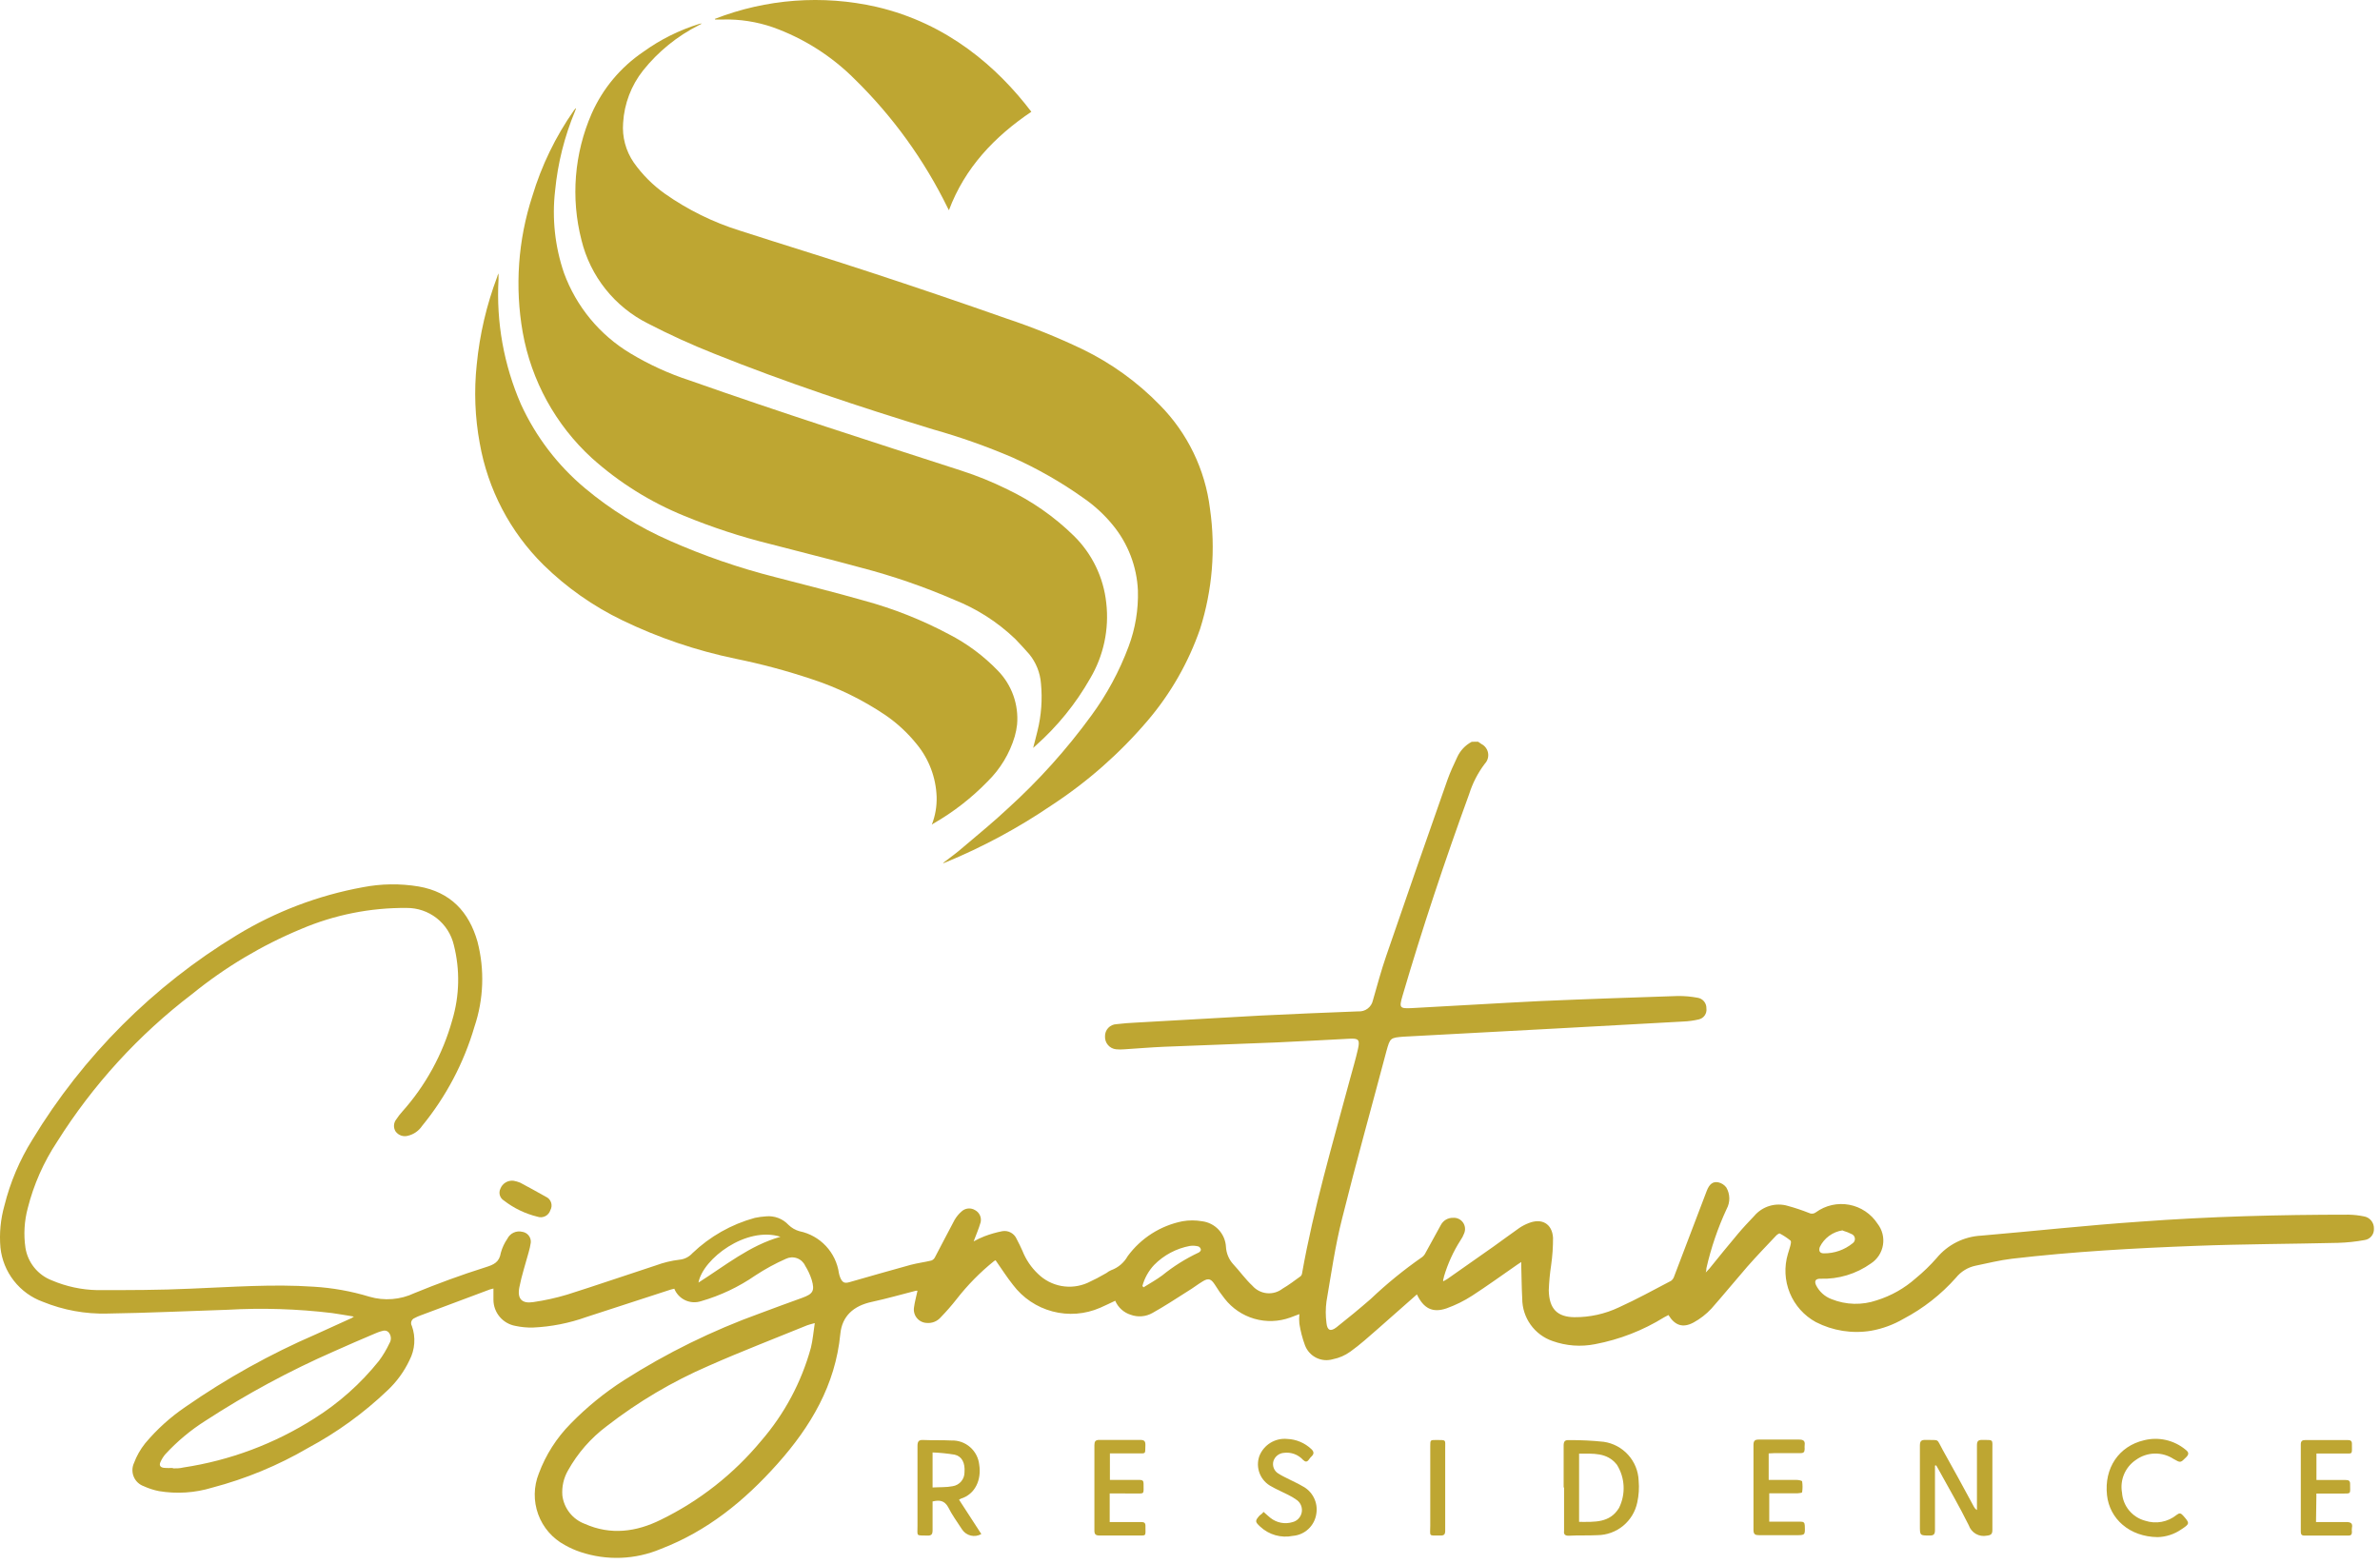
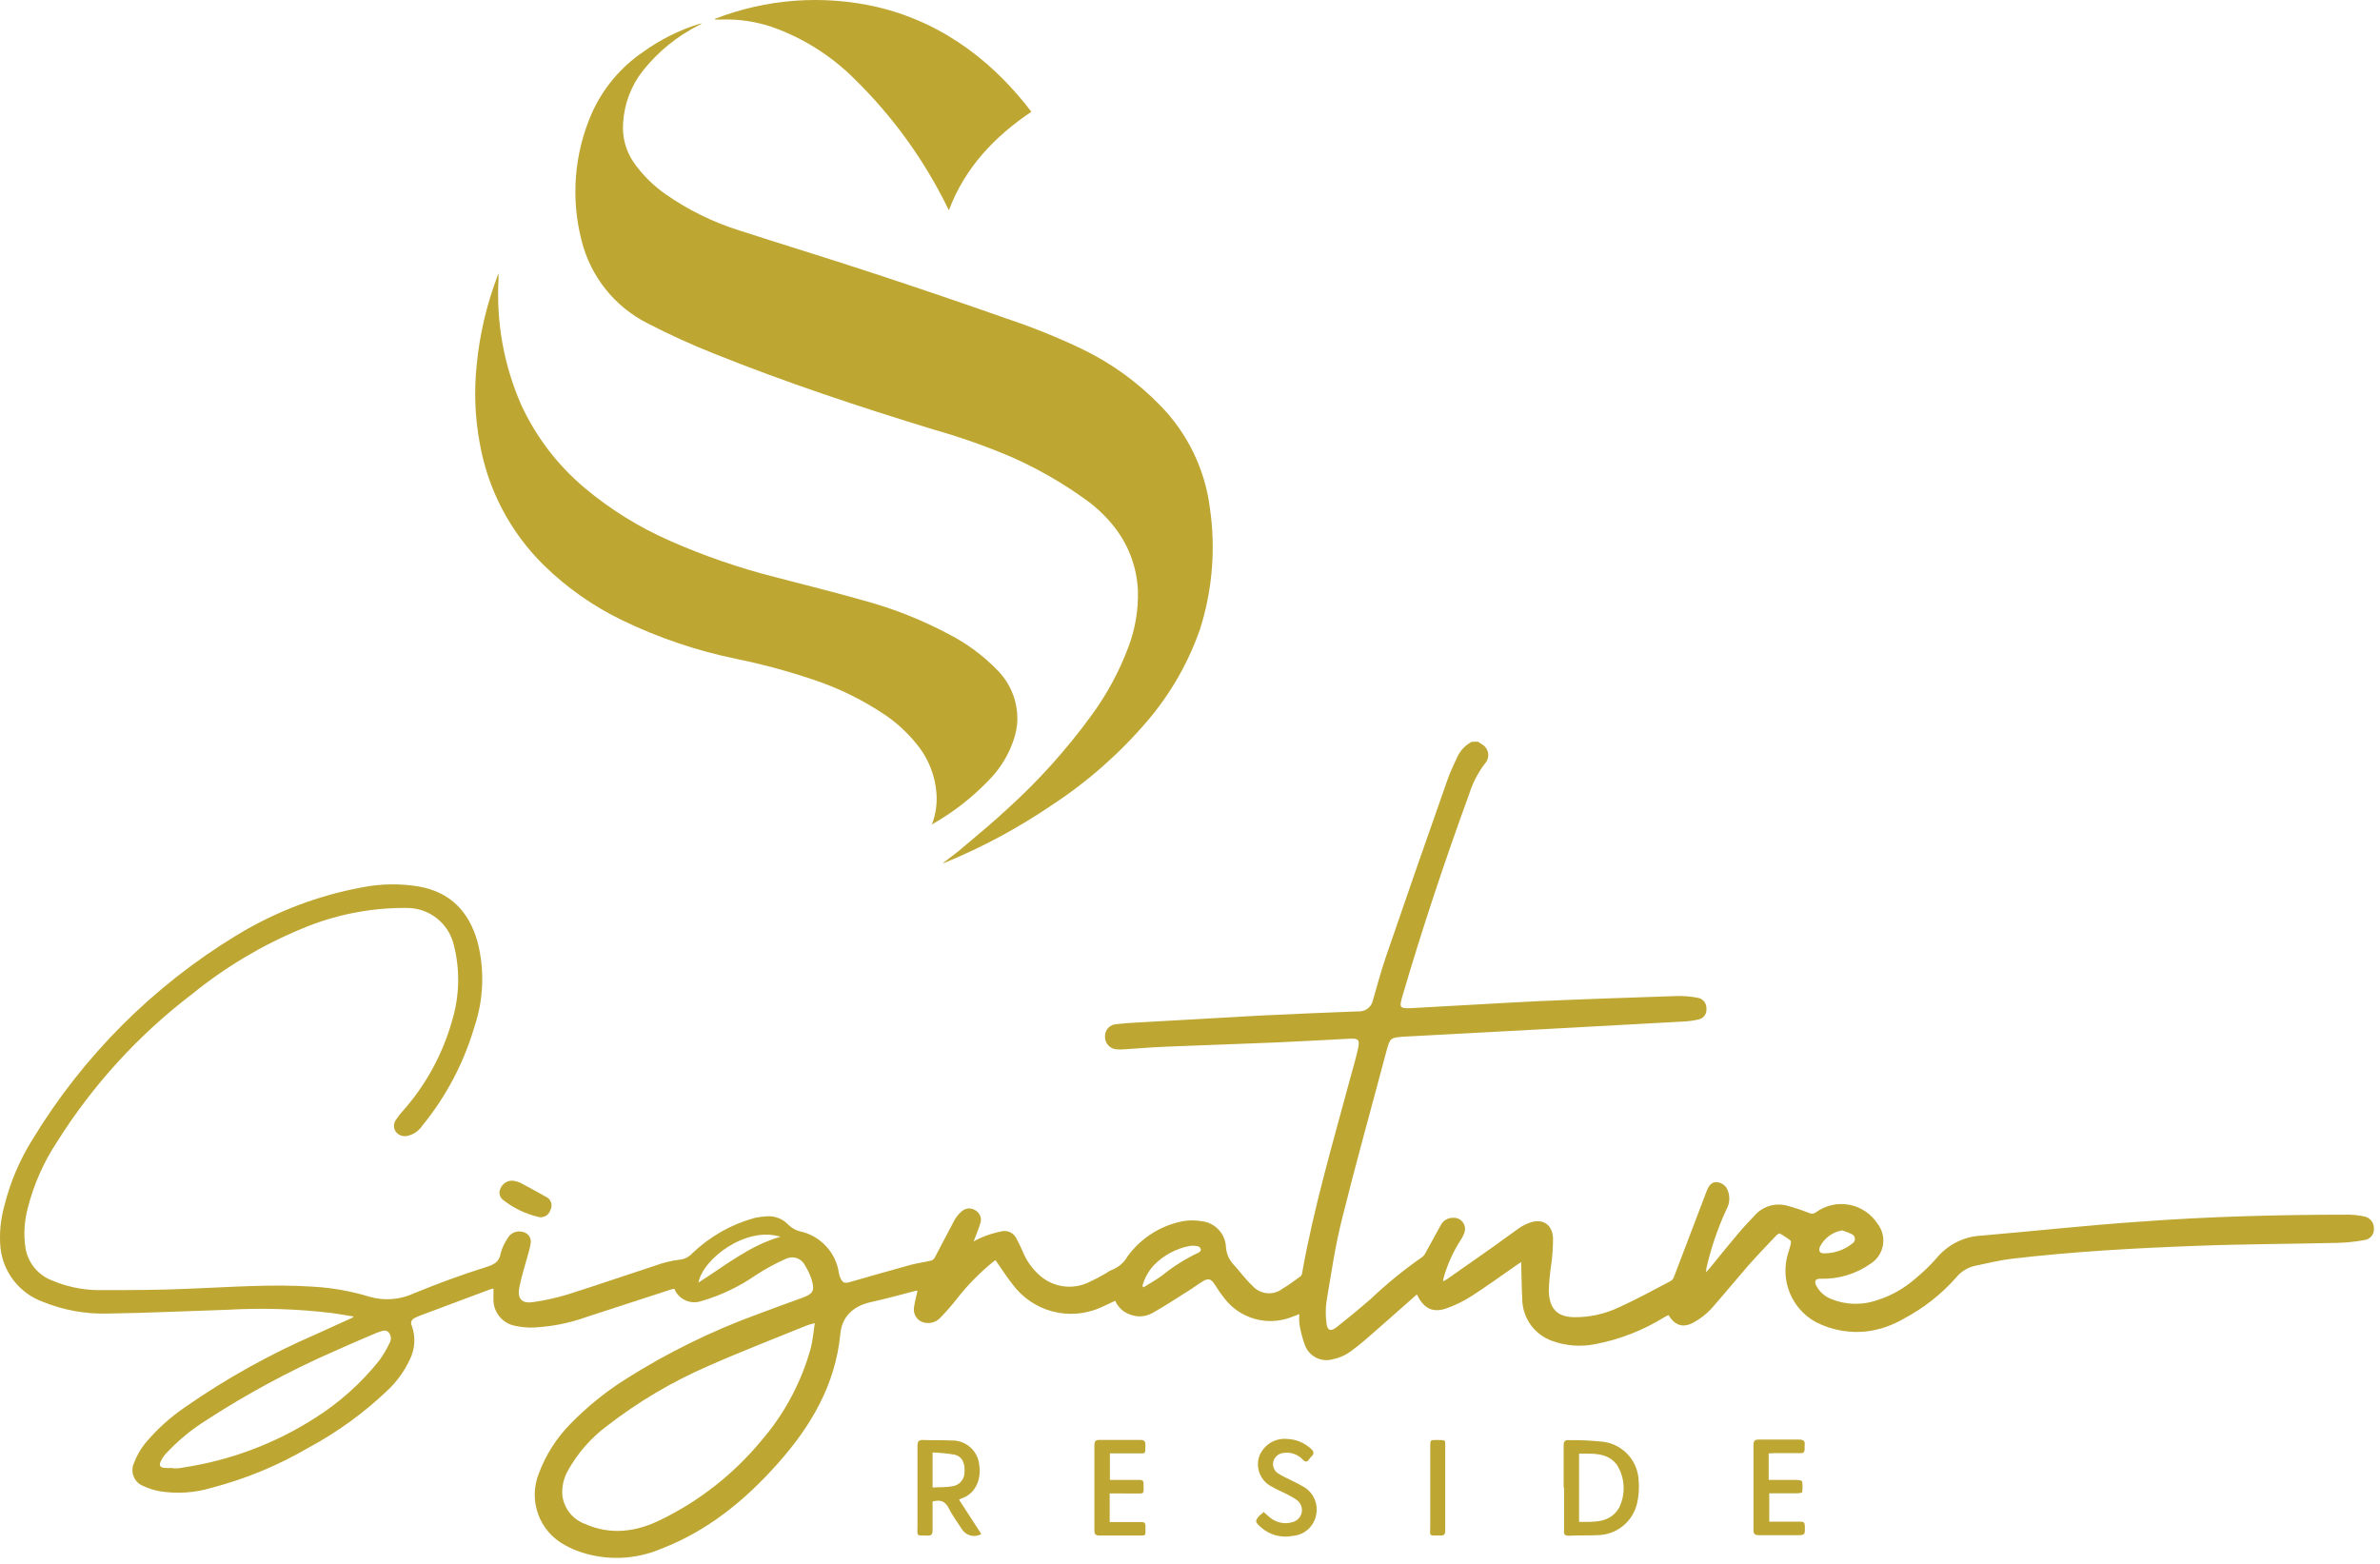
<svg xmlns="http://www.w3.org/2000/svg" width="251" height="165" viewBox="0 0 251 165" fill="none">
  <path d="M99.465 91.012C100.201 90.451 100.938 89.92 101.608 89.33C103.162 88.01 104.753 86.712 106.241 85.318C109.515 82.355 112.477 79.063 115.079 75.493C116.728 73.252 118.057 70.792 119.027 68.184C119.733 66.299 120.066 64.295 120.007 62.283C119.894 59.749 118.961 57.32 117.348 55.364C116.458 54.277 115.419 53.321 114.262 52.525C111.908 50.85 109.394 49.415 106.756 48.239C104.041 47.076 101.254 46.091 98.411 45.289C90.619 42.907 82.885 40.34 75.314 37.301C72.937 36.359 70.609 35.298 68.338 34.122C66.603 33.255 65.078 32.02 63.867 30.503C62.656 28.986 61.789 27.223 61.327 25.337C60.183 20.887 60.562 16.182 62.402 11.972C63.567 9.344 65.445 7.095 67.823 5.481C69.615 4.185 71.605 3.189 73.715 2.531C73.814 2.497 73.919 2.482 74.025 2.487L73.715 2.649C71.431 3.8 69.421 5.43 67.823 7.429C66.573 9.008 65.838 10.934 65.716 12.946C65.596 14.435 65.995 15.921 66.843 17.15C67.743 18.421 68.852 19.531 70.121 20.432C72.54 22.133 75.209 23.447 78.031 24.327C82.591 25.802 87.172 27.196 91.716 28.693C96.548 30.277 101.36 31.912 106.152 33.598C108.883 34.508 111.554 35.587 114.151 36.829C117.198 38.304 119.965 40.301 122.327 42.73C125.245 45.688 127.103 49.532 127.608 53.661C128.217 57.912 127.86 62.246 126.562 66.34C125.34 69.861 123.477 73.125 121.067 75.965C118.126 79.428 114.703 82.448 110.903 84.934C107.399 87.316 103.66 89.331 99.744 90.946L99.494 91.041L99.465 91.012Z" fill="#BEA632" />
-   <path d="M108.958 78.886C109.12 78.252 109.282 77.662 109.422 77.064C109.821 75.439 109.944 73.758 109.783 72.093C109.698 70.957 109.266 69.876 108.546 68.995C108.067 68.449 107.574 67.918 107.073 67.394C105.22 65.619 103.041 64.219 100.658 63.271C97.455 61.882 94.151 60.743 90.773 59.864C87.591 58.993 84.387 58.212 81.198 57.371C78.127 56.611 75.116 55.624 72.19 54.42C68.608 52.967 65.303 50.903 62.424 48.32C58.599 44.819 56.034 40.153 55.125 35.044C54.284 30.248 54.633 25.319 56.141 20.69C57.108 17.47 58.582 14.424 60.509 11.67C60.568 11.589 60.619 11.515 60.678 11.448C60.737 11.382 60.678 11.448 60.745 11.448L60.649 11.714C59.53 14.393 58.82 17.225 58.542 20.115C58.205 23.04 58.524 26.004 59.478 28.789C60.773 32.333 63.243 35.324 66.475 37.264C68.453 38.456 70.561 39.419 72.757 40.133C82.251 43.482 91.834 46.55 101.409 49.648C103.058 50.181 104.665 50.834 106.218 51.603C108.815 52.837 111.19 54.495 113.245 56.508C115.176 58.402 116.387 60.911 116.67 63.603C116.985 66.365 116.391 69.155 114.976 71.547C113.459 74.22 111.51 76.623 109.209 78.657L108.958 78.886Z" fill="#BEA632" />
  <path d="M98.271 86.978C98.638 86.039 98.811 85.035 98.779 84.027C98.706 82 97.968 80.054 96.68 78.488C95.735 77.312 94.624 76.281 93.381 75.427C90.977 73.805 88.359 72.527 85.603 71.628C82.98 70.751 80.306 70.034 77.597 69.482C73.458 68.628 69.44 67.266 65.635 65.425C62.564 63.945 59.755 61.972 57.32 59.584C53.802 56.108 51.452 51.623 50.595 46.749C50.089 44.011 49.982 41.213 50.278 38.444C50.587 35.271 51.316 32.154 52.444 29.173C52.444 29.084 52.517 28.988 52.576 28.834C52.576 29.092 52.576 29.276 52.576 29.453C52.323 33.974 53.133 38.491 54.941 42.641C56.506 46.058 58.814 49.082 61.695 51.492C64.406 53.761 67.427 55.631 70.666 57.046C74.236 58.624 77.931 59.899 81.714 60.859C84.852 61.686 87.997 62.453 91.112 63.345C94.226 64.19 97.235 65.382 100.083 66.9C102 67.887 103.742 69.183 105.239 70.736C105.965 71.481 106.521 72.374 106.871 73.354C107.22 74.334 107.355 75.378 107.264 76.415C107.218 76.845 107.134 77.269 107.014 77.684C106.475 79.486 105.487 81.121 104.141 82.434C102.458 84.169 100.539 85.659 98.441 86.859L98.271 86.978Z" fill="#BEA632" />
  <path d="M75.387 1.993C80.817 -0.125 86.755 -0.567 92.438 0.724C99.928 2.465 105.202 7.097 108.767 11.788C104.885 14.406 101.755 17.689 100.075 22.173C100.017 22.07 99.972 21.989 99.936 21.907C97.471 16.876 94.168 12.301 90.169 8.38C87.729 5.925 84.772 4.045 81.515 2.878C79.813 2.289 78.019 2.012 76.219 2.059H75.483H75.424L75.387 1.993Z" fill="#BEA632" />
  <path d="M155.883 78.23L156.237 78.473C156.419 78.566 156.578 78.7 156.699 78.865C156.821 79.031 156.902 79.222 156.937 79.424C156.971 79.626 156.957 79.834 156.897 80.03C156.837 80.226 156.732 80.405 156.59 80.553C155.86 81.517 155.302 82.6 154.94 83.754C152.377 90.784 150.013 97.872 147.906 105.049C147.546 106.295 147.604 106.391 148.908 106.325C153.401 106.089 157.887 105.808 162.372 105.587C167.233 105.373 172.102 105.211 176.963 105.049C177.655 105.044 178.345 105.106 179.025 105.233C179.292 105.271 179.535 105.407 179.708 105.614C179.88 105.821 179.971 106.085 179.961 106.354C179.998 106.615 179.935 106.881 179.785 107.097C179.635 107.313 179.408 107.464 179.15 107.52C178.619 107.645 178.076 107.719 177.53 107.741L164.11 108.478L148.135 109.334H148.083C146.61 109.452 146.61 109.452 146.212 110.876C144.651 116.776 143.016 122.596 141.55 128.489C140.814 131.373 140.394 134.338 139.893 137.274C139.793 138.025 139.793 138.787 139.893 139.538C139.974 140.327 140.327 140.475 140.953 139.988C142.176 139.022 143.384 138.026 144.563 137.001C146.259 135.389 148.076 133.91 149.998 132.575C150.146 132.457 150.265 132.305 150.344 132.133C150.882 131.167 151.412 130.186 151.965 129.183C152.088 128.957 152.27 128.768 152.492 128.638C152.714 128.509 152.967 128.442 153.224 128.445C153.428 128.427 153.632 128.462 153.818 128.547C154.004 128.632 154.165 128.764 154.284 128.93C154.404 129.095 154.478 129.29 154.5 129.493C154.522 129.696 154.491 129.902 154.41 130.09C154.312 130.351 154.181 130.599 154.02 130.827C153.263 132.012 152.678 133.299 152.281 134.648C152.281 134.751 152.223 134.862 152.2 134.973C152.192 135.029 152.192 135.086 152.2 135.142C152.362 135.054 152.502 134.987 152.635 134.899C154.27 133.756 155.905 132.612 157.54 131.454C158.446 130.813 159.33 130.141 160.243 129.507C160.552 129.3 160.883 129.129 161.23 128.998C162.608 128.452 163.698 129.072 163.786 130.554C163.79 131.519 163.723 132.483 163.587 133.438C163.453 134.313 163.37 135.195 163.337 136.079C163.374 138.056 164.243 138.904 166.04 138.926C167.659 138.939 169.26 138.586 170.724 137.893C172.595 137.045 174.407 136.049 176.234 135.091C176.393 134.971 176.51 134.803 176.565 134.611C177.714 131.617 178.841 128.615 179.99 125.62C180.27 124.882 180.646 124.587 181.227 124.705C181.56 124.78 181.855 124.971 182.06 125.244C182.261 125.586 182.37 125.974 182.377 126.371C182.383 126.768 182.287 127.16 182.097 127.508C181.166 129.512 180.45 131.608 179.961 133.763C179.961 133.874 179.961 133.984 179.894 134.205C180.078 134.014 180.189 133.91 180.285 133.792C181.294 132.553 182.288 131.307 183.312 130.104C183.849 129.463 184.431 128.858 185.006 128.246C185.432 127.743 185.996 127.375 186.628 127.187C187.259 127 187.932 127.001 188.563 127.191C189.313 127.396 190.051 127.642 190.773 127.929C190.889 127.991 191.02 128.018 191.151 128.006C191.282 127.995 191.407 127.944 191.51 127.862C192.01 127.498 192.58 127.24 193.184 127.103C193.787 126.967 194.412 126.955 195.021 127.068C195.629 127.181 196.208 127.417 196.723 127.762C197.237 128.106 197.676 128.552 198.013 129.072C198.257 129.386 198.434 129.748 198.532 130.134C198.63 130.52 198.647 130.922 198.581 131.315C198.516 131.708 198.371 132.083 198.154 132.417C197.937 132.75 197.653 133.035 197.321 133.254C195.76 134.369 193.875 134.936 191.959 134.869C191.495 134.869 191.318 135.091 191.524 135.548C191.863 136.229 192.447 136.757 193.159 137.023C194.687 137.637 196.384 137.679 197.939 137.141C199.453 136.668 200.849 135.879 202.035 134.825C202.829 134.175 203.568 133.459 204.244 132.686C204.82 131.99 205.533 131.42 206.339 131.014C207.146 130.608 208.027 130.373 208.929 130.326C214.519 129.846 220.087 129.234 225.678 128.851C233.006 128.305 240.357 128.113 247.707 128.113C248.237 128.124 248.765 128.183 249.284 128.29C249.593 128.335 249.874 128.494 250.072 128.735C250.271 128.977 250.373 129.283 250.359 129.596C250.374 129.882 250.282 130.165 250.099 130.386C249.916 130.608 249.656 130.752 249.372 130.79C248.453 130.959 247.522 131.057 246.588 131.085C241.579 131.204 236.564 131.211 231.562 131.403C225.088 131.646 218.621 132.007 212.184 132.76C210.888 132.915 209.621 133.232 208.339 133.497C207.526 133.669 206.798 134.118 206.277 134.766C204.711 136.53 202.84 137.997 200.753 139.096C199.694 139.714 198.535 140.141 197.328 140.357C195.338 140.684 193.297 140.363 191.502 139.442C190.262 138.763 189.293 137.678 188.757 136.369C188.221 135.06 188.15 133.606 188.556 132.251C188.63 131.971 188.74 131.698 188.806 131.417C188.873 131.137 188.932 130.908 188.806 130.827C188.456 130.545 188.078 130.298 187.679 130.09C187.621 130.09 187.422 130.208 187.326 130.311C186.302 131.395 185.264 132.472 184.277 133.593C182.995 135.068 181.795 136.544 180.491 138.019C179.942 138.611 179.3 139.11 178.591 139.494C177.471 140.091 176.631 139.796 175.961 138.697L175.512 138.933C173.274 140.321 170.799 141.284 168.213 141.773C166.718 142.069 165.17 141.955 163.735 141.441C162.804 141.122 161.995 140.52 161.422 139.718C160.849 138.917 160.54 137.957 160.538 136.971C160.472 135.813 160.472 134.655 160.435 133.49C160.435 133.387 160.435 133.276 160.435 133.106L160 133.394C158.424 134.486 156.877 135.607 155.264 136.654C154.413 137.205 153.501 137.656 152.547 137.997C151.074 138.498 150.131 137.997 149.431 136.522C148.054 137.731 146.713 138.933 145.351 140.121C144.393 140.954 143.45 141.817 142.404 142.562C141.857 142.956 141.232 143.228 140.57 143.359C139.984 143.532 139.354 143.476 138.807 143.202C138.261 142.928 137.838 142.457 137.624 141.884C137.352 141.148 137.155 140.387 137.035 139.612C137.001 139.276 137.001 138.937 137.035 138.601C136.645 138.749 136.357 138.867 136.056 138.97C134.841 139.407 133.521 139.449 132.282 139.09C131.042 138.731 129.948 137.99 129.154 136.971C128.78 136.502 128.436 136.009 128.123 135.496C127.747 134.928 127.49 134.759 126.886 135.12C126.282 135.482 125.818 135.858 125.273 136.182C124.035 136.964 122.813 137.775 121.538 138.483C121.192 138.679 120.806 138.797 120.41 138.829C120.013 138.861 119.614 138.806 119.24 138.668C118.879 138.554 118.546 138.363 118.265 138.109C117.984 137.854 117.762 137.542 117.613 137.193C117.075 137.443 116.559 137.702 116.029 137.93C114.446 138.623 112.675 138.76 111.005 138.319C109.334 137.879 107.86 136.887 106.822 135.504C106.174 134.692 105.614 133.8 104.996 132.922C104.941 132.942 104.889 132.969 104.841 133.003C103.369 134.187 102.039 135.539 100.878 137.03C100.362 137.689 99.811 138.319 99.229 138.919C99.044 139.137 98.81 139.306 98.546 139.413C98.281 139.52 97.995 139.56 97.711 139.531C97.514 139.52 97.32 139.468 97.144 139.377C96.968 139.287 96.813 139.16 96.689 139.006C96.564 138.851 96.474 138.673 96.423 138.481C96.372 138.289 96.362 138.089 96.393 137.893C96.467 137.311 96.636 136.743 96.761 136.138C96.702 136.134 96.643 136.134 96.584 136.138C95.03 136.536 93.484 136.979 91.915 137.318C90.029 137.731 88.807 138.793 88.622 140.696C88.1 146.088 85.499 150.462 81.994 154.393C78.488 158.325 74.584 161.489 69.686 163.37C66.998 164.503 63.99 164.618 61.223 163.694C60.648 163.504 60.093 163.257 59.566 162.957C58.262 162.257 57.262 161.1 56.756 159.708C56.251 158.316 56.276 156.786 56.826 155.411C57.559 153.439 58.704 151.646 60.185 150.152C61.876 148.419 63.759 146.885 65.797 145.579C70.312 142.699 75.131 140.33 80.167 138.513C81.64 137.952 83.113 137.429 84.586 136.89C85.735 136.477 85.949 136.153 85.603 134.98C85.437 134.461 85.207 133.966 84.918 133.505C84.835 133.321 84.716 133.156 84.568 133.019C84.42 132.882 84.246 132.776 84.056 132.707C83.867 132.638 83.666 132.608 83.465 132.618C83.263 132.629 83.066 132.679 82.885 132.767C81.768 133.26 80.694 133.845 79.674 134.515C77.921 135.728 75.983 136.647 73.936 137.237C73.387 137.417 72.79 137.382 72.266 137.138C71.743 136.895 71.331 136.461 71.115 135.924C70.968 135.961 70.82 135.983 70.673 136.035L61.834 138.911C60.027 139.558 58.133 139.931 56.215 140.018C55.586 140.033 54.958 139.974 54.344 139.841C53.702 139.724 53.12 139.387 52.7 138.888C52.279 138.388 52.045 137.758 52.039 137.104C52.039 136.721 52.039 136.33 52.039 135.902C51.914 135.927 51.791 135.959 51.67 135.998L44.305 138.756C44.107 138.827 43.915 138.914 43.73 139.015C43.651 139.044 43.58 139.09 43.521 139.15C43.462 139.21 43.416 139.283 43.388 139.362C43.36 139.442 43.35 139.526 43.358 139.61C43.366 139.694 43.393 139.775 43.436 139.848C43.646 140.435 43.732 141.059 43.688 141.681C43.645 142.303 43.474 142.91 43.185 143.462C42.62 144.661 41.832 145.742 40.865 146.649C38.366 149.034 35.556 151.071 32.513 152.704C29.336 154.561 25.922 155.975 22.363 156.908C20.55 157.459 18.634 157.582 16.766 157.27C16.215 157.162 15.678 156.988 15.168 156.754C14.932 156.671 14.716 156.541 14.533 156.37C14.351 156.2 14.206 155.993 14.109 155.763C14.011 155.533 13.962 155.285 13.966 155.035C13.969 154.786 14.025 154.539 14.129 154.312C14.409 153.56 14.807 152.858 15.307 152.232C16.541 150.757 17.974 149.462 19.565 148.382C23.881 145.381 28.485 142.819 33.308 140.733L36.991 139.059C37.057 139.059 37.124 138.978 37.322 138.86C36.461 138.72 35.746 138.594 35.025 138.491C31.359 138.048 27.662 137.932 23.977 138.144C19.764 138.277 15.543 138.483 11.323 138.542C8.996 138.604 6.681 138.182 4.524 137.303C3.316 136.867 2.256 136.099 1.464 135.086C0.672 134.074 0.18 132.859 0.046 131.58C-0.083 130.091 0.059 128.592 0.466 127.154C1.077 124.697 2.072 122.353 3.412 120.206C8.768 111.374 16.174 103.968 25 98.617C29.076 96.142 33.569 94.435 38.258 93.579C40.202 93.201 42.197 93.174 44.15 93.498C47.502 94.081 49.461 96.161 50.359 99.325C51.123 102.283 51.01 105.399 50.035 108.294C48.915 112.113 47.039 115.668 44.519 118.746C44.167 119.275 43.627 119.65 43.009 119.793C42.773 119.856 42.523 119.846 42.293 119.765C42.063 119.683 41.863 119.533 41.72 119.336C41.598 119.142 41.539 118.915 41.552 118.686C41.565 118.457 41.65 118.238 41.793 118.06C41.978 117.776 42.185 117.507 42.412 117.256C44.889 114.486 46.696 111.182 47.693 107.601C48.467 105.022 48.525 102.281 47.862 99.672C47.598 98.551 46.962 97.554 46.057 96.843C45.152 96.133 44.033 95.752 42.883 95.762C39.069 95.729 35.288 96.482 31.776 97.975C27.631 99.694 23.756 102.005 20.272 104.835C14.627 109.136 9.8 114.417 6.02 120.427C4.601 122.569 3.555 124.936 2.926 127.427C2.562 128.787 2.479 130.208 2.683 131.602C2.805 132.371 3.127 133.095 3.617 133.7C4.107 134.304 4.748 134.769 5.475 135.046C6.993 135.692 8.62 136.04 10.27 136.072C13.554 136.072 16.839 136.072 20.124 135.917C24.441 135.747 28.749 135.415 33.065 135.71C35.064 135.828 37.042 136.182 38.958 136.765C40.531 137.225 42.219 137.092 43.701 136.389C46.154 135.386 48.651 134.464 51.184 133.667C52.083 133.387 52.657 133.136 52.819 132.133C52.962 131.606 53.194 131.107 53.504 130.658C53.643 130.373 53.876 130.144 54.162 130.01C54.449 129.876 54.773 129.844 55.081 129.92C55.345 129.959 55.586 130.097 55.753 130.306C55.92 130.516 56.001 130.781 55.979 131.049C55.928 131.4 55.852 131.748 55.751 132.089C55.419 133.313 55.014 134.53 54.771 135.777C54.528 137.023 55.073 137.517 56.244 137.333C57.453 137.159 58.647 136.895 59.816 136.544C62.947 135.555 66.055 134.478 69.178 133.461C69.977 133.165 70.807 132.965 71.653 132.863C72.179 132.815 72.668 132.57 73.023 132.177C74.872 130.407 77.132 129.127 79.6 128.452C79.993 128.369 80.392 128.315 80.793 128.29C81.228 128.249 81.666 128.307 82.075 128.462C82.484 128.617 82.851 128.863 83.15 129.183C83.478 129.506 83.884 129.74 84.328 129.861C85.391 130.081 86.359 130.625 87.101 131.417C87.843 132.209 88.323 133.211 88.475 134.287C88.508 134.459 88.56 134.627 88.63 134.788C88.851 135.282 89.072 135.378 89.587 135.231C91.745 134.619 93.889 133.992 96.054 133.402C96.791 133.21 97.527 133.121 98.219 132.952C98.388 132.891 98.525 132.767 98.603 132.605C99.302 131.299 99.965 129.972 100.672 128.666C100.866 128.33 101.115 128.028 101.409 127.774C101.6 127.595 101.844 127.486 102.104 127.462C102.364 127.438 102.625 127.501 102.845 127.641C103.067 127.762 103.243 127.952 103.347 128.182C103.45 128.413 103.476 128.671 103.419 128.917C103.228 129.588 102.941 130.237 102.683 130.931C103.051 130.726 103.433 130.546 103.825 130.392C104.437 130.159 105.067 129.979 105.71 129.854C106.018 129.802 106.334 129.855 106.608 130.005C106.882 130.155 107.097 130.393 107.22 130.68C107.434 131.093 107.647 131.506 107.831 131.934C108.195 132.853 108.755 133.682 109.474 134.36C110.149 135.02 111.005 135.463 111.932 135.633C112.86 135.802 113.817 135.69 114.681 135.312C115.369 134.998 116.04 134.648 116.692 134.264C116.842 134.143 117.008 134.044 117.185 133.969C117.923 133.703 118.54 133.179 118.924 132.494C120.324 130.583 122.39 129.267 124.713 128.806C125.393 128.688 126.088 128.688 126.768 128.806C127.442 128.889 128.065 129.207 128.527 129.705C128.989 130.203 129.261 130.849 129.294 131.528C129.334 132.186 129.594 132.812 130.031 133.306C130.723 134.043 131.334 134.914 132.086 135.614C132.477 136.06 133.023 136.339 133.613 136.395C134.203 136.452 134.792 136.28 135.26 135.917C135.923 135.533 136.542 135.054 137.168 134.604C137.256 134.518 137.311 134.402 137.322 134.279C138.545 127.398 140.526 120.7 142.331 113.966C142.633 112.845 142.964 111.753 143.222 110.603C143.428 109.659 143.274 109.504 142.323 109.555C139.76 109.681 137.205 109.836 134.649 109.946C130.686 110.109 126.724 110.241 122.761 110.404C121.384 110.463 119.999 110.581 118.614 110.669C118.311 110.699 118.005 110.699 117.701 110.669C117.37 110.634 117.064 110.473 116.848 110.219C116.631 109.965 116.52 109.638 116.537 109.305C116.529 108.976 116.651 108.657 116.875 108.417C117.1 108.177 117.41 108.035 117.738 108.021C118.438 107.933 119.145 107.888 119.852 107.851C124.212 107.608 128.572 107.365 132.933 107.114C136.37 106.947 139.807 106.799 143.244 106.671C143.599 106.697 143.951 106.593 144.235 106.379C144.52 106.165 144.717 105.855 144.791 105.506C145.24 103.942 145.66 102.371 146.19 100.83C148.316 94.634 150.47 88.443 152.65 82.257C152.937 81.439 153.313 80.649 153.681 79.86C153.997 79.164 154.536 78.593 155.213 78.237L155.883 78.23ZM85.912 139.553C85.544 139.664 85.323 139.701 85.124 139.782C81.662 141.198 78.178 142.533 74.761 144.045C70.912 145.708 67.289 147.852 63.978 150.425C62.309 151.676 60.922 153.264 59.905 155.087C59.443 155.888 59.235 156.812 59.308 157.735C59.393 158.404 59.66 159.037 60.08 159.565C60.499 160.093 61.055 160.496 61.687 160.729C64.412 161.939 67.108 161.57 69.671 160.301C73.756 158.313 77.369 155.474 80.27 151.974C82.733 149.129 84.528 145.766 85.522 142.135C85.721 141.316 85.787 140.482 85.927 139.553H85.912ZM18.232 154.828V154.873C18.607 154.873 18.968 154.873 19.344 154.777C24.251 154.037 28.95 152.279 33.139 149.614C35.74 147.984 38.049 145.927 39.967 143.529C40.393 142.955 40.761 142.339 41.064 141.692C41.18 141.512 41.234 141.3 41.218 141.087C41.202 140.874 41.117 140.672 40.976 140.512C40.637 140.18 40.239 140.409 39.886 140.512C39.78 140.546 39.676 140.588 39.576 140.637C38.103 141.264 36.667 141.876 35.231 142.525C30.521 144.59 25.989 147.037 21.678 149.842C20.108 150.833 18.677 152.029 17.421 153.397C17.217 153.643 17.048 153.916 16.92 154.209C16.758 154.563 16.92 154.777 17.296 154.814C17.672 154.851 17.9 154.828 18.232 154.828ZM82.31 130.444C78.701 129.301 74.127 132.76 73.663 135.275C76.492 133.483 79.07 131.358 82.31 130.444ZM120.463 135.607L120.596 135.777C121.258 135.363 121.951 134.98 122.577 134.515C123.752 133.562 125.038 132.755 126.407 132.111C126.517 132.066 126.665 131.897 126.65 131.808C126.639 131.733 126.609 131.661 126.562 131.601C126.516 131.54 126.455 131.492 126.385 131.462C126.091 131.386 125.786 131.368 125.486 131.41C124.05 131.678 122.732 132.381 121.708 133.424C121.125 134.051 120.703 134.81 120.478 135.636L120.463 135.607ZM194.33 129.765C193.814 129.84 193.323 130.04 192.902 130.349C192.481 130.657 192.142 131.065 191.915 131.535C191.789 131.941 191.915 132.192 192.349 132.192C193.453 132.203 194.527 131.827 195.384 131.13C195.462 131.076 195.525 131.003 195.567 130.918C195.609 130.833 195.628 130.738 195.623 130.643C195.618 130.548 195.588 130.456 195.537 130.376C195.486 130.296 195.416 130.23 195.332 130.186C195.016 130.024 194.686 129.893 194.345 129.795L194.33 129.765Z" fill="#BEA632" />
-   <path d="M204.067 154.57V155.035C204.067 157.144 204.067 159.254 204.067 161.371C204.067 161.806 203.95 161.961 203.5 161.954C202.477 161.954 202.477 161.954 202.477 160.928C202.477 158.103 202.477 155.286 202.477 152.461C202.477 151.981 202.639 151.856 203.088 151.871C204.613 151.915 204.185 151.672 204.885 152.926C205.997 154.91 207.095 156.908 208.163 158.9C208.239 159.05 208.353 159.177 208.494 159.269V158.819C208.494 156.687 208.494 154.556 208.494 152.431C208.494 152.004 208.627 151.863 209.046 151.871C210.291 151.871 210.114 151.797 210.122 152.926C210.122 155.728 210.122 158.531 210.122 161.341C210.122 161.791 209.997 161.917 209.533 161.968C209.138 162.047 208.727 161.98 208.378 161.78C208.028 161.579 207.764 161.258 207.632 160.877C206.638 158.87 205.511 156.931 204.436 154.976C204.355 154.836 204.274 154.703 204.2 154.563L204.067 154.57Z" fill="#BEA632" />
  <path d="M164.906 156.886C164.906 155.411 164.906 153.936 164.906 152.46C164.906 152.047 165.024 151.87 165.451 151.892C166.681 151.88 167.91 151.939 169.133 152.069C170.128 152.213 171.041 152.702 171.714 153.45C172.387 154.197 172.777 155.157 172.816 156.163C172.885 156.933 172.836 157.709 172.669 158.464C172.468 159.432 171.942 160.301 171.18 160.929C170.418 161.557 169.465 161.905 168.478 161.916C167.469 161.968 166.452 161.916 165.436 161.975C165.053 161.975 164.898 161.835 164.95 161.459V156.886H164.906ZM166.534 160.515C168.154 160.515 169.767 160.655 170.747 159.04C171.102 158.324 171.267 157.529 171.227 156.731C171.188 155.932 170.943 155.158 170.518 154.481C169.472 153.154 167.984 153.331 166.534 153.316V160.515Z" fill="#BEA632" />
  <path d="M98.352 158.361C98.352 159.379 98.352 160.375 98.352 161.378C98.352 161.813 98.249 161.976 97.793 161.961C96.577 161.924 96.761 162.086 96.761 160.936C96.761 158.133 96.761 155.322 96.761 152.52C96.761 152.04 96.879 151.848 97.38 151.878C98.36 151.922 99.347 151.878 100.326 151.93C101.05 151.901 101.758 152.15 102.305 152.626C102.852 153.101 103.198 153.767 103.272 154.489C103.523 156.075 102.845 157.602 101.335 158.066C101.268 158.098 101.204 158.135 101.144 158.177L103.493 161.798C103.156 161.992 102.758 162.049 102.381 161.959C102.003 161.868 101.674 161.637 101.461 161.312C100.952 160.522 100.393 159.77 99.987 158.944C99.597 158.265 99.089 158.184 98.352 158.361ZM98.352 156.886C99.089 156.842 99.789 156.886 100.466 156.753C100.817 156.7 101.138 156.521 101.368 156.25C101.598 155.979 101.722 155.634 101.718 155.278C101.792 154.312 101.461 153.604 100.687 153.427C99.915 153.299 99.135 153.22 98.352 153.191V156.886Z" fill="#BEA632" />
-   <path d="M227.548 162.123C224.602 162.086 222.488 160.22 222.209 157.697C221.899 154.843 223.446 152.534 226.112 151.907C226.866 151.717 227.654 151.706 228.413 151.877C229.171 152.047 229.879 152.394 230.48 152.888C230.804 153.139 230.907 153.346 230.561 153.692C229.95 154.297 229.979 154.304 229.228 153.877C228.635 153.49 227.939 153.293 227.232 153.31C226.524 153.327 225.839 153.558 225.265 153.973C224.709 154.343 224.273 154.869 224.011 155.485C223.749 156.101 223.673 156.78 223.792 157.439C223.841 158.123 224.101 158.775 224.536 159.303C224.972 159.832 225.562 160.212 226.223 160.39C226.784 160.577 227.384 160.618 227.966 160.511C228.548 160.404 229.093 160.152 229.552 159.777C229.846 159.549 229.994 159.586 230.222 159.836C230.959 160.662 230.959 160.707 230.038 161.312C229.304 161.818 228.439 162.099 227.548 162.123Z" fill="#BEA632" />
-   <path d="M244.253 160.53C245.358 160.53 246.389 160.53 247.413 160.53C247.884 160.53 248.149 160.633 248.039 161.149C248.021 161.294 248.021 161.44 248.039 161.585C248.039 161.85 247.936 161.961 247.671 161.961H243.03C242.728 161.961 242.647 161.821 242.647 161.548C242.647 158.479 242.647 155.411 242.647 152.343C242.647 152.011 242.78 151.885 243.111 151.885C244.585 151.885 246.109 151.885 247.604 151.885C247.899 151.885 248.046 151.974 248.039 152.306C248.039 153.486 248.164 153.287 247.089 153.301H244.297V156.097H245.476C246.109 156.097 246.735 156.097 247.361 156.097C247.707 156.097 247.862 156.178 247.847 156.554C247.847 157.616 248.002 157.52 246.912 157.528H244.29C244.29 157.675 244.29 157.771 244.29 157.86L244.253 160.53Z" fill="#BEA632" />
  <path d="M186.53 153.294V156.09C187.525 156.09 188.49 156.09 189.477 156.09C189.683 156.09 190.044 156.163 190.058 156.245C190.114 156.621 190.114 157.004 190.058 157.38C190.058 157.447 189.749 157.498 189.587 157.498C188.6 157.498 187.621 157.498 186.589 157.498V160.493C186.759 160.493 186.928 160.493 187.105 160.493C188.033 160.493 188.968 160.493 189.904 160.493C190.206 160.493 190.331 160.589 190.338 160.914C190.375 161.917 190.383 161.917 189.381 161.917C188.092 161.917 186.803 161.917 185.514 161.917C185.102 161.917 184.925 161.828 184.925 161.356C184.925 158.376 184.925 155.394 184.925 152.409C184.925 151.944 185.087 151.826 185.514 151.834C186.913 151.834 188.313 151.834 189.712 151.834C190.162 151.834 190.39 151.944 190.324 152.431C190.313 152.559 190.313 152.687 190.324 152.815C190.324 153.154 190.206 153.272 189.874 153.265C188.954 153.265 188.04 153.265 187.12 153.265L186.53 153.294Z" fill="#BEA632" />
  <path d="M117.031 157.513V160.53H117.841C118.681 160.53 119.52 160.53 120.36 160.53C120.691 160.53 120.817 160.64 120.802 160.98C120.802 162.086 120.942 161.946 119.874 161.953C118.57 161.953 117.259 161.953 115.955 161.953C115.528 161.953 115.41 161.806 115.418 161.393C115.418 158.413 115.418 155.428 115.418 152.438C115.418 152.033 115.521 151.863 115.955 151.87C117.392 151.87 118.821 151.87 120.257 151.87C120.691 151.87 120.809 152.018 120.795 152.438C120.758 153.397 120.905 153.287 119.948 153.294H117.053V156.089H117.738C118.563 156.089 119.388 156.089 120.205 156.089C120.5 156.089 120.61 156.2 120.603 156.488C120.603 157.668 120.743 157.513 119.623 157.52L117.031 157.513Z" fill="#BEA632" />
  <path d="M133.257 159.46C133.537 159.704 133.758 159.918 133.993 160.102C134.319 160.358 134.701 160.531 135.107 160.607C135.514 160.683 135.933 160.659 136.328 160.537C136.563 160.475 136.776 160.349 136.943 160.173C137.111 159.997 137.226 159.778 137.277 159.54C137.327 159.302 137.31 159.055 137.229 158.826C137.147 158.597 137.004 158.395 136.814 158.243C136.502 158.013 136.169 157.813 135.82 157.646C135.253 157.351 134.649 157.107 134.096 156.783C133.53 156.494 133.087 156.008 132.851 155.417C132.616 154.825 132.603 154.168 132.815 153.567C133.044 152.987 133.455 152.498 133.987 152.173C134.519 151.848 135.141 151.706 135.761 151.767C136.703 151.805 137.6 152.183 138.287 152.829C138.567 153.088 138.611 153.331 138.324 153.604C138.217 153.702 138.123 153.814 138.044 153.936C137.845 154.224 137.661 154.209 137.418 153.973C137.166 153.696 136.851 153.484 136.5 153.356C136.148 153.227 135.771 153.186 135.4 153.235C135.149 153.253 134.91 153.347 134.713 153.503C134.516 153.66 134.37 153.872 134.295 154.113C134.229 154.358 134.244 154.618 134.338 154.854C134.432 155.089 134.601 155.288 134.818 155.418C135.209 155.669 135.636 155.861 136.056 156.075C136.475 156.289 136.925 156.488 137.345 156.739C137.874 157.007 138.303 157.439 138.568 157.97C138.834 158.501 138.921 159.104 138.818 159.689C138.725 160.295 138.431 160.852 137.983 161.269C137.536 161.687 136.96 161.941 136.35 161.99C135.738 162.115 135.105 162.091 134.504 161.92C133.903 161.75 133.352 161.437 132.896 161.009C132.351 160.5 132.343 160.412 132.837 159.844C132.955 159.763 133.132 159.63 133.257 159.46Z" fill="#BEA632" />
  <path d="M152.414 156.952C152.414 158.428 152.414 159.954 152.414 161.452C152.414 161.835 152.289 161.961 151.921 161.953C150.595 161.953 150.845 162.086 150.838 160.891C150.838 158.103 150.838 155.315 150.838 152.527C150.838 151.878 150.838 151.878 151.471 151.878C152.576 151.878 152.407 151.833 152.414 152.8C152.422 154.186 152.414 155.566 152.414 156.952Z" fill="#BEA632" />
  <path d="M54.153 124.535C54.392 124.577 54.627 124.644 54.852 124.735C55.758 125.221 56.664 125.708 57.541 126.21C57.673 126.264 57.793 126.345 57.892 126.449C57.991 126.553 58.066 126.677 58.114 126.812C58.161 126.947 58.179 127.091 58.167 127.234C58.154 127.377 58.112 127.516 58.042 127.641C57.999 127.777 57.93 127.903 57.838 128.011C57.746 128.12 57.633 128.209 57.506 128.273C57.379 128.337 57.24 128.375 57.098 128.384C56.956 128.393 56.813 128.374 56.679 128.327C55.394 128.013 54.19 127.433 53.144 126.623C52.939 126.499 52.787 126.304 52.718 126.076C52.648 125.847 52.666 125.6 52.768 125.384C52.871 125.108 53.064 124.875 53.315 124.721C53.566 124.567 53.861 124.502 54.153 124.535Z" fill="#BEA632" />
</svg>